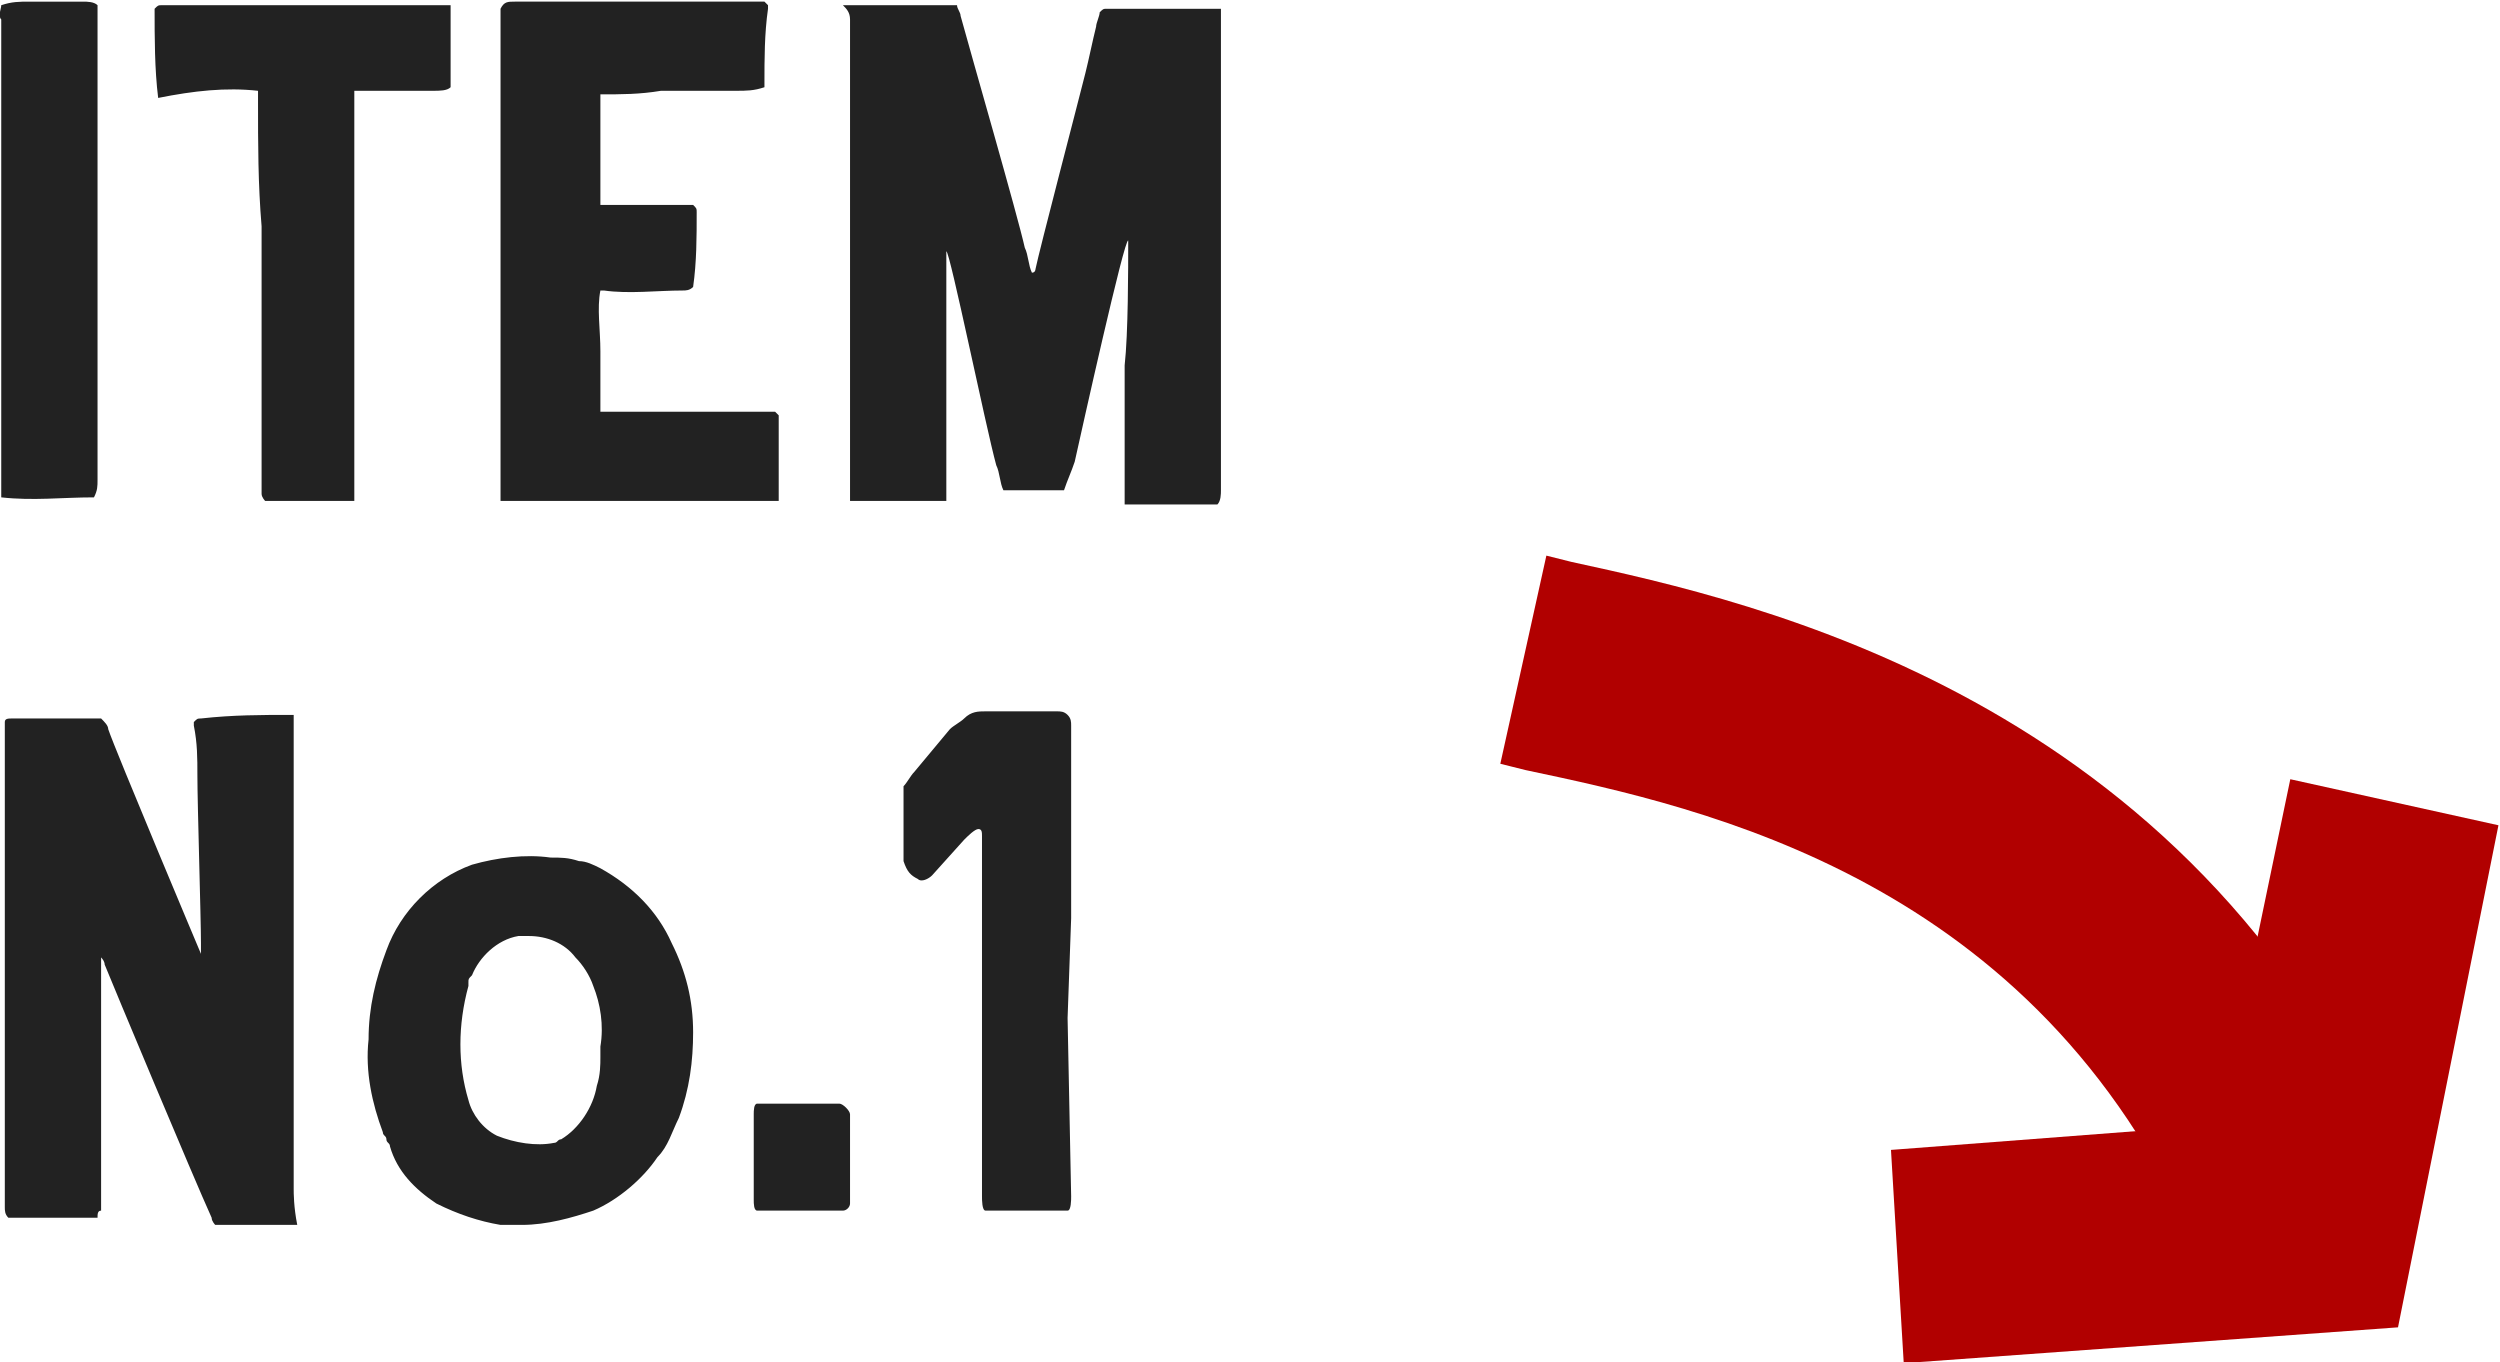
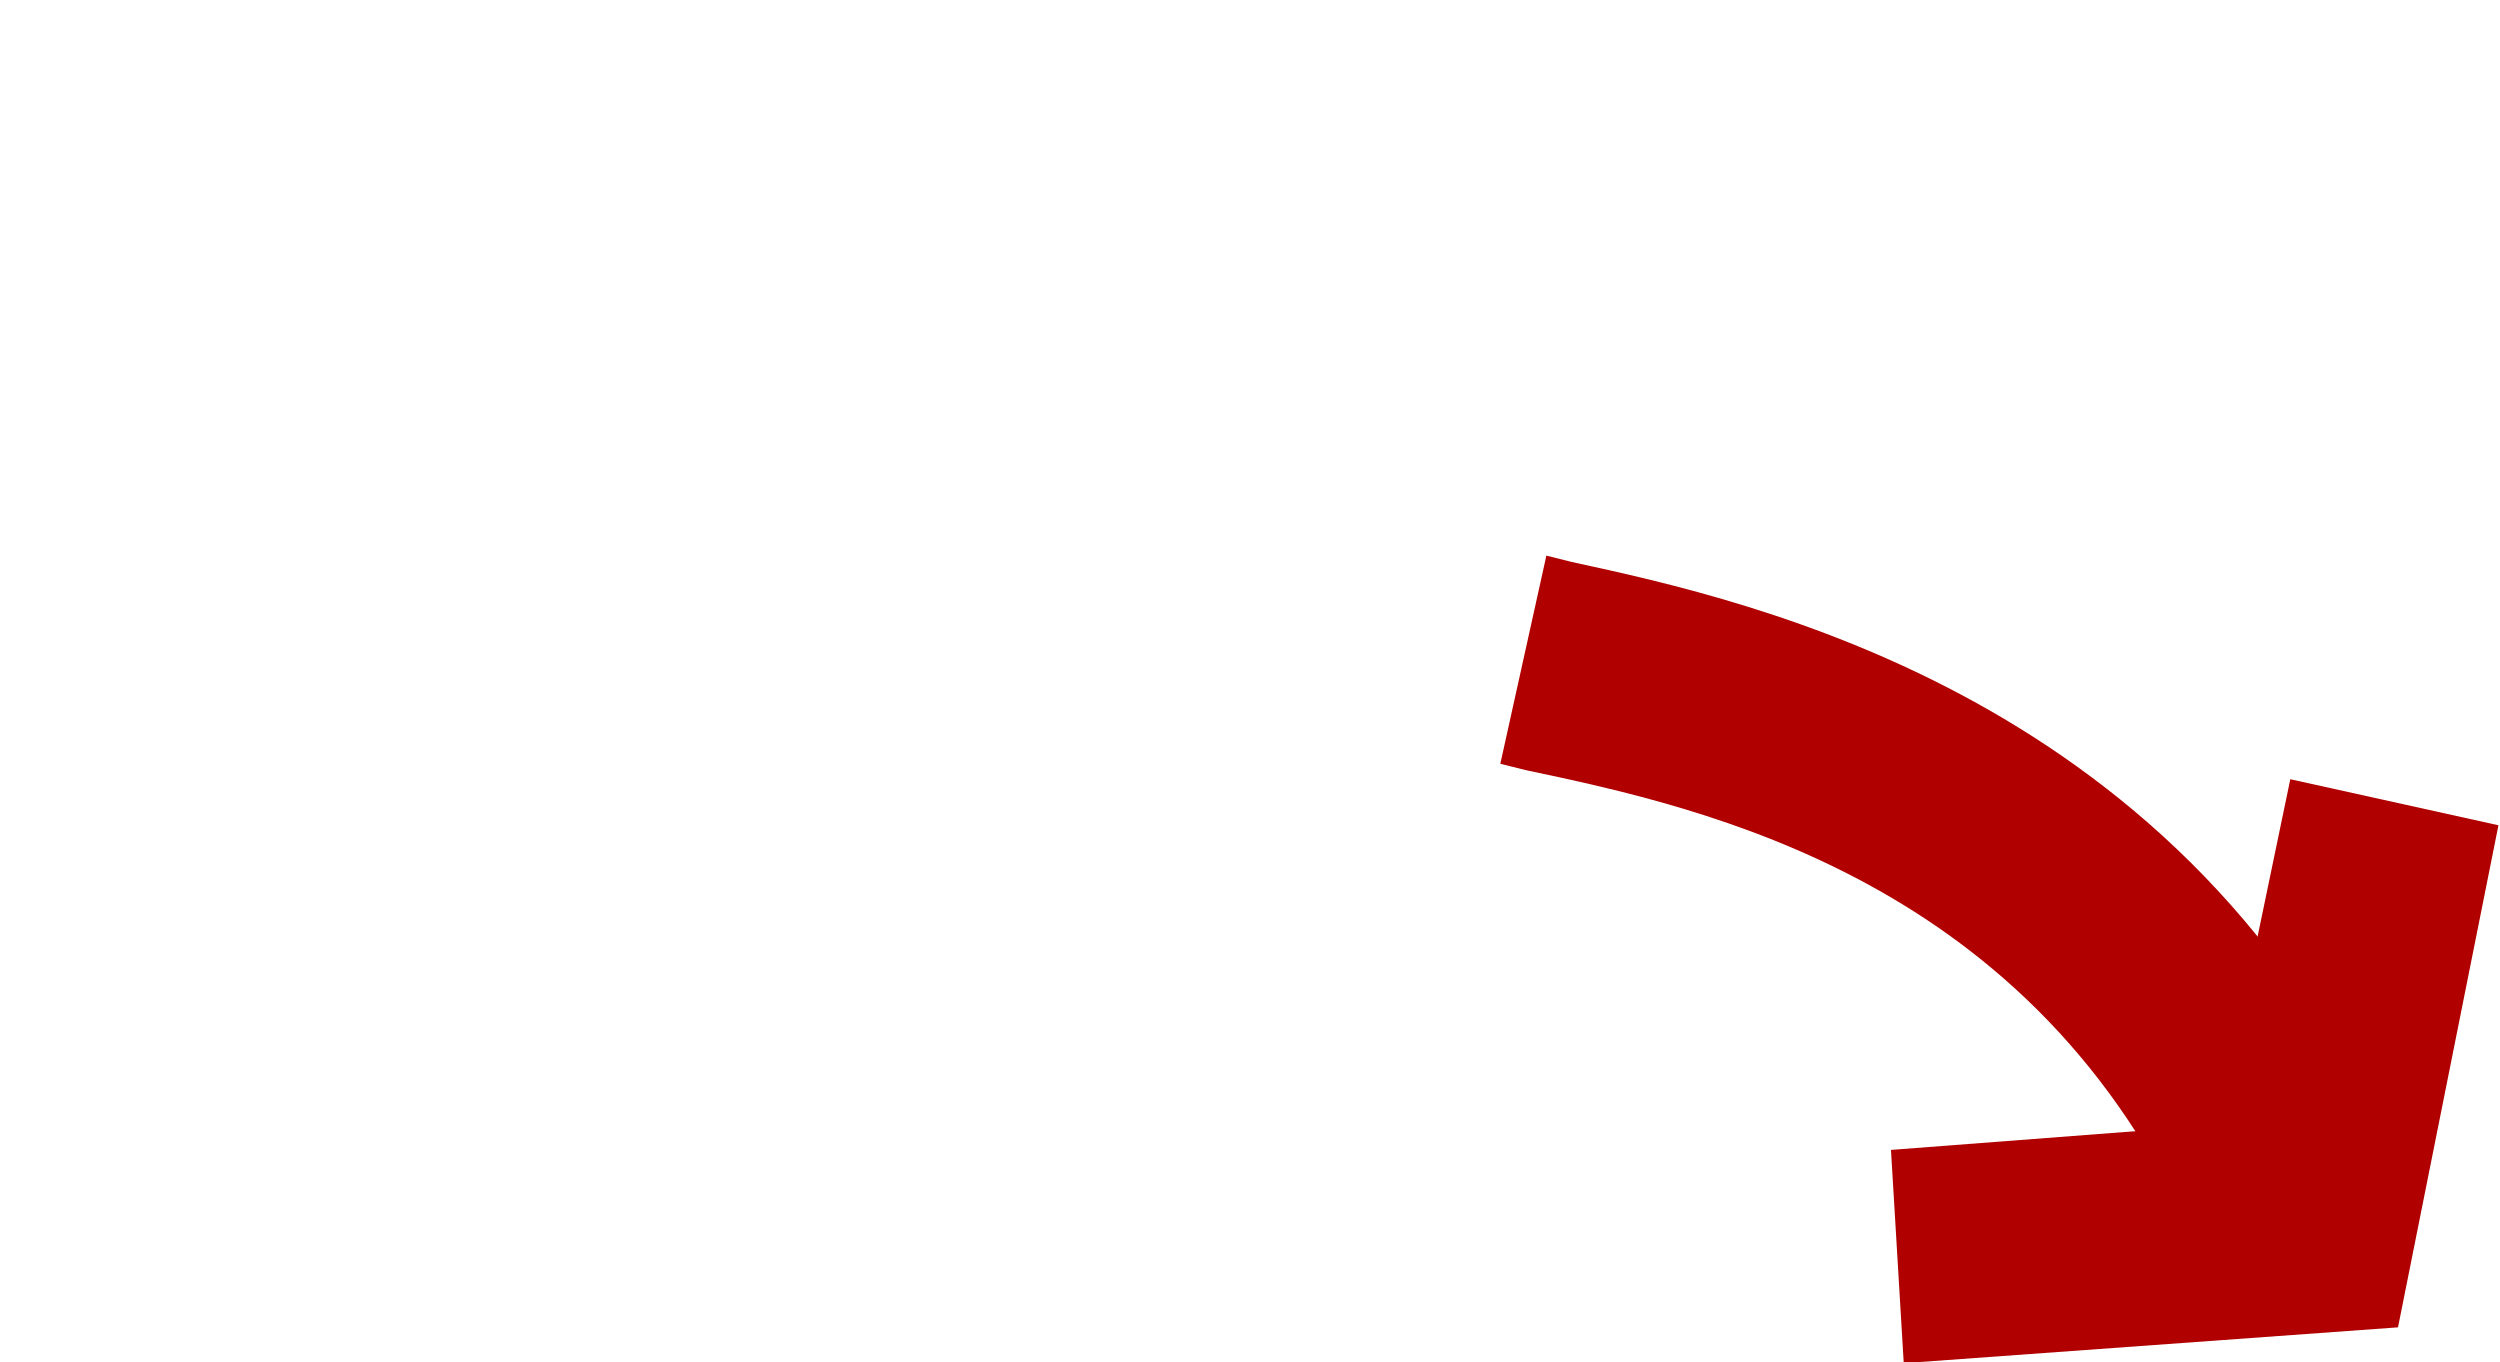
<svg xmlns="http://www.w3.org/2000/svg" version="1.1" id="レイヤー_1" x="0px" y="0px" viewBox="0 0 70.1 38.2" style="enable-background:new 0 0 70.1 38.2;" xml:space="preserve">
  <style type="text/css">
	.st0{fill:#222222;}
	.st1{fill:#B10000;}
</style>
  <g id="グループ_51745" transform="translate(807.535 -4787.999)">
    <g id="arrow_00000146477826286527535660000010307680380711113404_" transform="translate(-905 3103.645)">
-       <path id="パス_62172" class="st0" d="M100.2,1697.8c0-0.4,0-0.9,0-1.3c0-2,0-4,0-6c0-0.7,0-1.3,0-2c0-1.3,0-2.6,0-3.8    c0-0.1,0-0.1,0-0.2c-0.1-0.1-0.3-0.1-0.4-0.1c-0.5,0-1,0-1.5,0c-0.3,0-0.5,0-0.8,0.1c0,0.1-0.1,0.3,0,0.4c0,0.2,0,0.5,0,0.7    c0,0.5,0,1.1,0,1.6c0,0.4,0,0.8,0,1.2c0,0.5,0,1,0,1.5c0,0.5,0,1,0,1.4c0,0.9,0,1.9,0,2.8c0,0.5,0,1.2,0,1.8c0,0.7,0,1.5,0,2.2    c0,0.1,0,0.1,0,0.2c0.9,0.1,1.7,0,2.6,0C100.2,1698.1,100.2,1698,100.2,1697.8L100.2,1697.8z M104.7,1686.9c0,0.1,0,0.2,0,0.3    c0,1.2,0,2.3,0.1,3.5c0,0.6,0,1.1,0,1.7c0,0.6,0,1.3,0,1.9c0,0.5,0,1.2,0,1.7c0,0.7,0,1.3,0,2c0,0.1,0,0.1,0,0.2    c0,0.1,0.1,0.2,0.1,0.2c0.3,0,2.2,0,2.5,0c0-0.2,0-0.7,0-0.9c0-0.2,0-0.5,0-0.8c0-0.3,0-0.5,0-0.7s0-0.5,0-0.8c0-0.3,0-0.7,0-0.9    c0-0.2,0-0.5,0-0.7s0-0.5,0-0.8c0-0.3,0-0.5,0-0.7s0-0.5,0-0.8c0-0.3,0-0.5,0-0.7s0-0.5,0-0.7c0-0.2,0-0.5,0-0.8    c0-0.3,0-0.5,0-0.7c0-0.2,0-0.5,0-0.8c0-0.2,0-0.5,0-0.7c0.1,0,0.2,0,0.3,0c0.6,0,1.3,0,1.9,0c0.2,0,0.4,0,0.5-0.1    c0-0.4,0-0.7,0-1.1c0-0.3,0-0.7,0-1c0-0.1,0-0.2,0-0.2c-0.4,0-0.8,0-1.2,0c-0.3,0-0.6,0-1,0c-0.4,0-0.8,0-1.3,0    c-1.5,0-3.1,0-4.6,0c-0.1,0-0.1,0-0.2,0.1c0,0.8,0,1.7,0.1,2.5C102.9,1686.9,103.8,1686.8,104.7,1686.9L104.7,1686.9z     M113.5,1698.4c0.3,0,5.4,0,5.8,0c0,0,0-0.1,0-0.1c0-0.7,0-1.6,0-2.3c0,0,0,0-0.1-0.1c-0.2,0-0.5,0-0.7,0c-0.2,0-0.4,0-0.7,0h-0.7    c-0.2,0-0.4,0-0.7,0c-0.2,0-0.5,0-0.7,0c-0.2,0-0.4,0-0.7,0c-0.2,0-0.5,0-0.7,0c0-0.6,0-1.1,0-1.7c0-0.6-0.1-1.2,0-1.7    c0,0,0.1,0,0.1,0c0.7,0.1,1.5,0,2.2,0c0.1,0,0.2,0,0.3-0.1c0.1-0.7,0.1-1.4,0.1-2.1c0-0.1,0-0.1-0.1-0.2c-0.1,0-0.2,0-0.3,0    c-0.7,0-1.3,0-2,0c-0.1,0-0.2,0-0.3,0c0,0,0-0.1,0-0.1c0-0.9,0-1.8,0-2.8c0-0.1,0-0.1,0-0.2c0.6,0,1.1,0,1.7-0.1c0.5,0,1,0,1.5,0    c0.2,0,0.4,0,0.6,0c0.3,0,0.5,0,0.8-0.1c0,0,0,0,0-0.1c0-0.7,0-1.4,0.1-2.1c0,0,0,0,0-0.1c0,0-0.1-0.1-0.1-0.1c-0.6,0-1.1,0-1.7,0    c-1.1,0-2.1,0-3.2,0c-0.7,0-1.4,0-2.1,0c-0.2,0-0.3,0-0.4,0.2c0,0.4,0,0.8,0,1.1c0,0.3,0,0.6,0,1c0,0.7,0,1.5,0,2.2    c0,0.8,0,1.5,0,2.3c0,0.8,0,1.7,0,2.5c0,1.1,0,2.2,0,3.3c0,0.3,0,0.6,0,1c0,0.1,0,0.3,0,0.4    C112.2,1698.4,113.3,1698.4,113.5,1698.4z M121.3,1684.9c0,0.2,0,0.5,0,0.7c0,0.3,0,0.6,0,0.9c0,1.2,0,2.5,0,3.7    c0,1.4,0,2.8,0,4.2c0,0.1,0,0.2,0,0.4c0,0.6,0,1.2,0,1.8c0,0.5,0,1,0,1.6c0,0.1,0,0.1,0,0.2c0,0,0.1,0,0.1,0c0.7,0,2.3,0,2.6,0    c0-1,0-2.3,0-3.3s0-2.7,0-3.7c0.1,0,1.1,4.9,1.4,6c0.1,0.2,0.1,0.5,0.2,0.7c0.5,0,1.1,0,1.6,0c0,0,0.1,0,0.1,0    c0.1-0.3,0.2-0.5,0.3-0.8c0.2-0.9,1.4-6.3,1.5-6.2c0,0.8,0,2.6-0.1,3.5c0,1,0,2.3,0,3.3c0,0.1,0,0.3,0,0.4c0,0.1,0,0.1,0,0.2h2.6    c0.1-0.1,0.1-0.3,0.1-0.4c0-1.4,0-3.1,0-4.5c0-0.8,0-1.6,0-2.4c0-2.1,0-4.3,0-6.4c0-0.1,0-0.1,0-0.2c-0.1,0-0.1,0-0.2,0    c-0.5,0-1,0-1.5,0c-0.5,0-0.9,0-1.5,0c-0.1,0-0.1,0-0.2,0.1c0,0.1-0.1,0.3-0.1,0.4c-0.1,0.4-0.2,0.9-0.3,1.3    c-0.2,0.8-1.3,5-1.4,5.5c0,0,0,0.1-0.1,0.1c-0.1-0.2-0.1-0.5-0.2-0.7c-0.2-0.9-1.5-5.4-1.8-6.5c0-0.1-0.1-0.2-0.1-0.3    c-1.1,0-2.1,0-3.2,0C121.2,1684.6,121.3,1684.7,121.3,1684.9L121.3,1684.9z M105.7,1717.7c0-1.2,0-2.5,0-3.7c0-1.6,0-3.2,0-4.8    c0-1.5,0-3.1,0-4.6c0-0.1,0-0.1,0-0.2c0,0-0.1,0-0.1,0c-0.8,0-1.6,0-2.5,0.1c-0.1,0-0.1,0-0.2,0.1c0,0,0,0.1,0,0.1    c0.1,0.5,0.1,0.9,0.1,1.4c0,0.8,0.1,4,0.1,4.7c0,0,0,0.3,0,0.3c0,0-2.4-5.7-2.6-6.3c0-0.1-0.1-0.2-0.2-0.3c0,0-0.1,0-0.1,0    c-0.9,0-1.5,0-2.4,0c-0.1,0-0.2,0-0.2,0.1c0,0.1,0,0.2,0,0.3c0,0.8,0,1.6,0,2.4c0,0.6,0,1.2,0,1.7c0,0.7,0,1.3,0,2    c0,1.1,0,2.2,0,3.3c0,1,0,2,0,3c0,0.3,0,0.6,0,0.9c0,0.1,0,0.2,0.1,0.3c0.7,0,1.4,0,2.2,0c0.1,0,0.2,0,0.3,0c0-0.1,0-0.2,0.1-0.2    c0-0.5,0-0.9,0-1.4c0-1.1,0-2.5,0-3.6c0-0.7,0-1.3,0-2c0-0.1,0-0.1,0-0.1c0,0,0.1,0.1,0.1,0.2c0.2,0.5,2.5,6,3,7.1    c0,0.1,0.1,0.2,0.1,0.2c0.3,0,2.1,0,2.3,0C105.7,1718.2,105.7,1717.8,105.7,1717.7z M116.9,1713.3c0-0.9-0.2-1.7-0.6-2.5    c-0.4-0.9-1.1-1.6-2-2.1c-0.2-0.1-0.4-0.2-0.6-0.2c-0.3-0.1-0.5-0.1-0.8-0.1c-0.7-0.1-1.5,0-2.2,0.2c-1.1,0.4-2,1.3-2.4,2.4    c-0.3,0.8-0.5,1.6-0.5,2.5c-0.1,0.9,0.1,1.8,0.4,2.6c0,0.1,0.1,0.1,0.1,0.2c0,0.1,0.1,0.1,0.1,0.2c0.2,0.7,0.7,1.2,1.3,1.6    c0.6,0.3,1.2,0.5,1.8,0.6c0.2,0,0.4,0,0.6,0c0.7,0,1.4-0.2,2-0.4c0.7-0.3,1.4-0.9,1.8-1.5c0.3-0.3,0.4-0.7,0.6-1.1    C116.8,1714.9,116.9,1714.1,116.9,1713.3z M114.3,1713.7L114.3,1713.7c0,0.1,0,0.2,0,0.3c0,0.2,0,0.5-0.1,0.8    c-0.1,0.6-0.5,1.2-1,1.5l0,0c-0.1,0-0.1,0.1-0.2,0.1c-0.5,0.1-1.1,0-1.6-0.2c-0.4-0.2-0.7-0.6-0.8-1c-0.3-1-0.3-2.1,0-3.2    c0,0,0-0.1,0-0.1c0-0.1,0-0.1,0.1-0.2c0.2-0.5,0.7-1,1.3-1.1c0.1,0,0.2,0,0.3,0c0.5,0,1,0.2,1.3,0.6c0.2,0.2,0.4,0.5,0.5,0.8    C114.3,1712.5,114.4,1713.1,114.3,1713.7L114.3,1713.7z M121.3,1715.6c0-0.1-0.2-0.3-0.3-0.3l-0.7,0l-1.6,0    c-0.1,0-0.1,0.2-0.1,0.3v2.4c0,0.1,0,0.3,0.1,0.3h2.4c0.1,0,0.2-0.1,0.2-0.2l0-1.4L121.3,1715.6z M123.2,1709    c0.1,0.1,0.3,0,0.4-0.1l0.9-1c0.1-0.1,0.3-0.3,0.4-0.3c0.1,0,0.1,0.1,0.1,0.2v5.2l0,2.7l0,2.2c0,0.1,0,0.4,0.1,0.4h2.3    c0.1,0,0.1-0.3,0.1-0.4l-0.1-5l0.1-2.8v-5.4c0-0.1,0-0.2-0.1-0.3c-0.1-0.1-0.2-0.1-0.3-0.1h-2c-0.2,0-0.4,0-0.6,0.2    c-0.1,0.1-0.3,0.2-0.4,0.3l-1,1.2c-0.1,0.1-0.2,0.3-0.3,0.4c0,0.1,0,0.3,0,0.4v1.7C122.9,1708.8,123,1708.9,123.2,1709L123.2,1709    z" />
      <g id="arrow-2_00000156550186017831630160000011709032732376701316_" transform="translate(-3106 198) rotate(-60)">
-         <path class="st1" d="M315.1,3588.2c6.6-9,3.7-18,2.1-22.9l-0.2-0.7l5.7-1.8l0.2,0.7c1.6,5,5.4,16.9-3,28.3L315.1,3588.2z" />
+         <path class="st1" d="M315.1,3588.2c6.6-9,3.7-18,2.1-22.9l-0.2-0.7l5.7-1.8l0.2,0.7c1.6,5,5.4,16.9-3,28.3z" />
        <polygon class="st1" points="308.1,3582.8 313.1,3579.5 318.3,3587.1 327.7,3584 329.5,3589.7 315.9,3594.3    " />
      </g>
    </g>
  </g>
</svg>